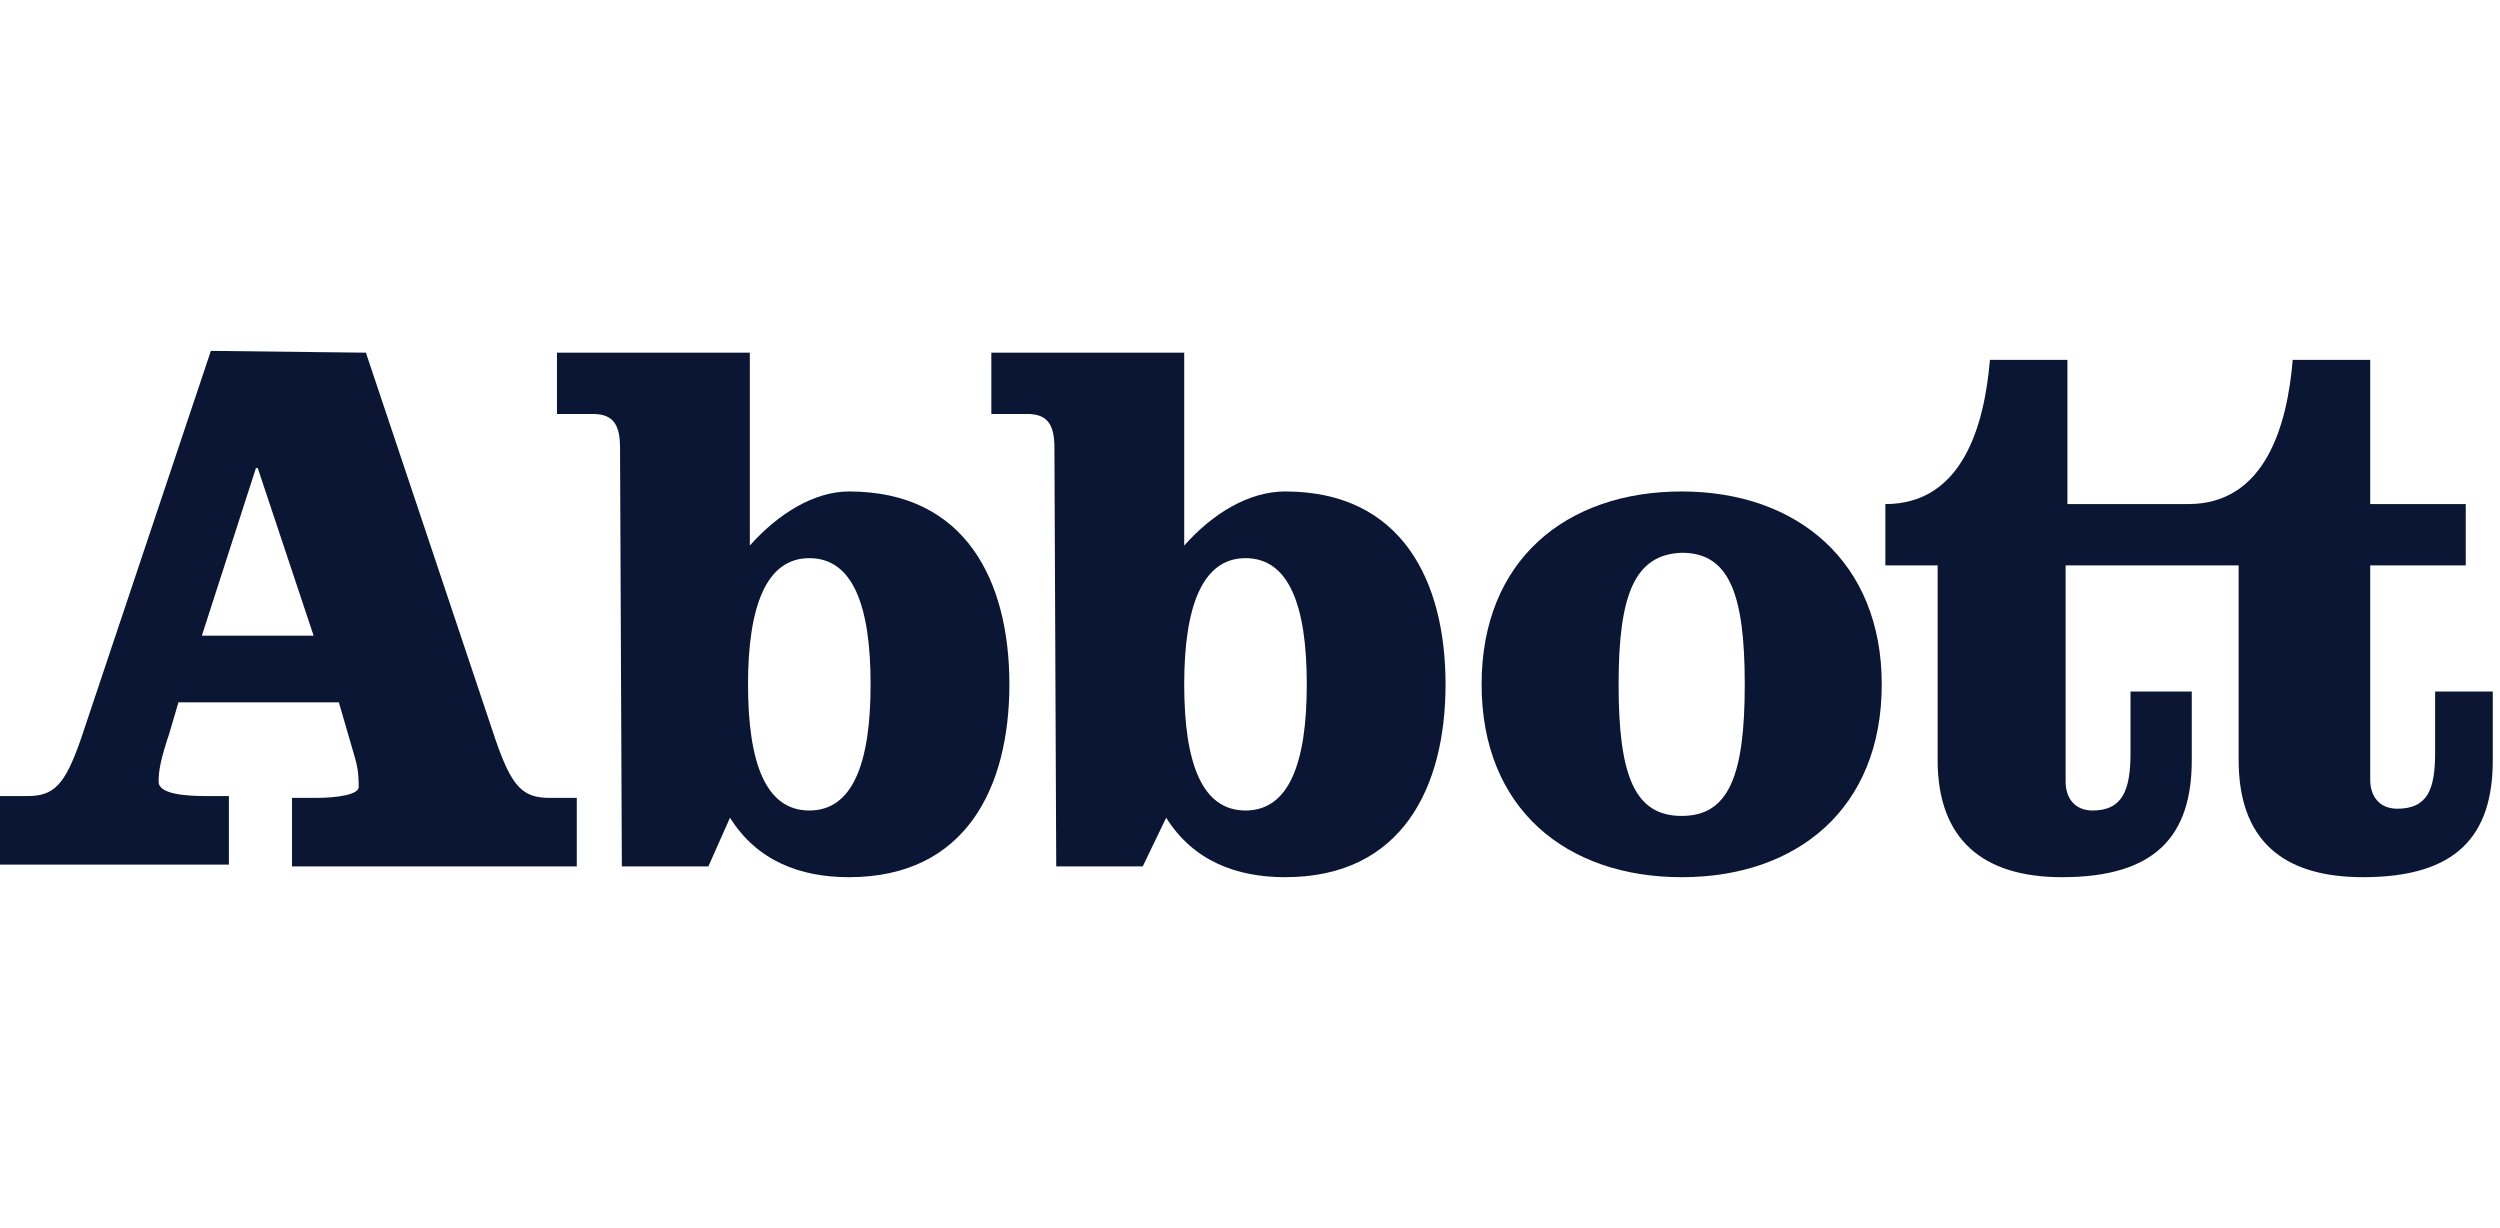
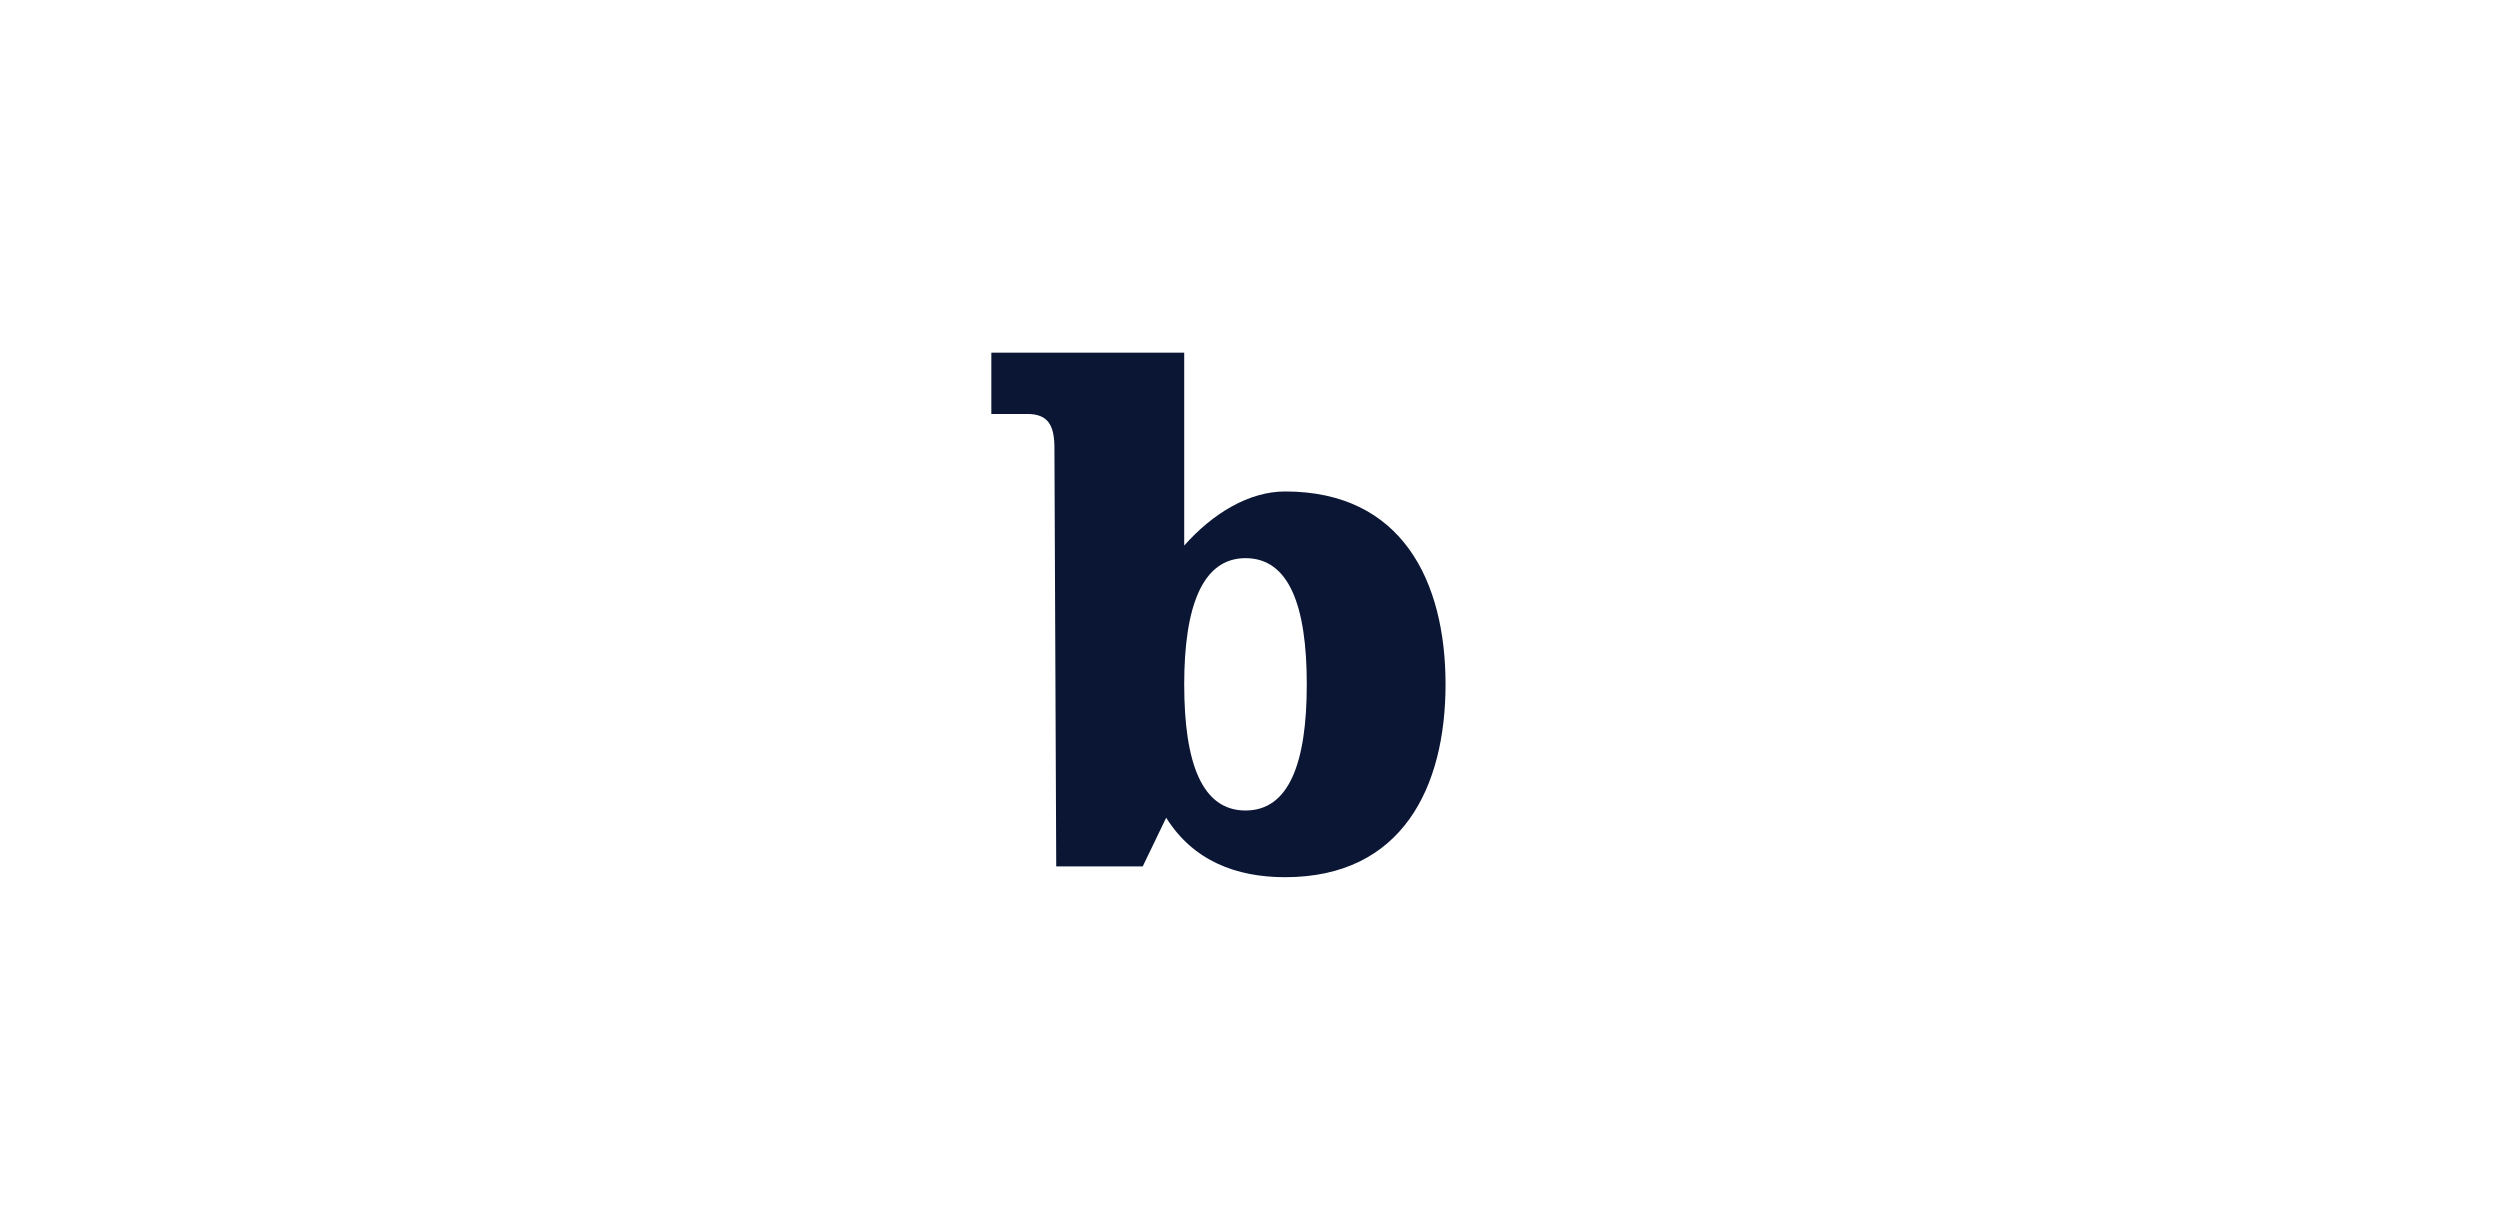
<svg xmlns="http://www.w3.org/2000/svg" width="114" height="56" viewBox="0 0 114 56" fill="none">
-   <path d="M16.685 16.082L22.603 33.753C23.343 35.89 23.836 36.384 25.069 36.384H26.301V39.507H13.315V36.384H14.384C15.452 36.384 16.356 36.219 16.356 35.89C16.356 35.562 16.356 35.151 16.192 34.575L15.452 32.027H8.137L7.726 33.425C7.315 34.657 7.233 35.151 7.233 35.644C7.233 36.219 8.466 36.301 9.452 36.301H10.438V39.425H0V36.301H1.233C2.466 36.301 2.959 35.808 3.699 33.671L9.616 16M9.205 28.986H14.301L11.753 21.343H11.671L9.205 28.986Z" fill="#0A1634" />
-   <path d="M28.274 20.438C28.274 19.452 28.028 18.877 27.041 18.877H25.398V16.082H34.192V24.877C35.507 23.397 37.151 22.411 38.712 22.411C44.055 22.411 46.028 26.52 46.028 31.206C46.028 35.89 44.055 40 38.712 40C36.493 40 34.521 39.26 33.288 37.288L32.302 39.507H28.356M34.11 31.206C34.11 34.822 34.932 36.959 36.904 36.959C38.877 36.959 39.699 34.822 39.699 31.206C39.699 27.589 38.877 25.452 36.904 25.452C34.932 25.452 34.11 27.671 34.11 31.206Z" fill="#0A1634" />
  <path d="M48.082 20.438C48.082 19.452 47.835 18.877 46.849 18.877H45.205V16.082H54V24.877C55.315 23.397 56.959 22.411 58.602 22.411C63.945 22.411 65.917 26.52 65.917 31.206C65.917 35.89 63.945 40 58.602 40C56.383 40 54.411 39.26 53.178 37.288L52.109 39.507H48.164M54 31.206C54 34.822 54.822 36.959 56.794 36.959C58.767 36.959 59.589 34.822 59.589 31.206C59.589 27.589 58.767 25.452 56.794 25.452C54.822 25.452 54 27.671 54 31.206Z" fill="#0A1634" />
-   <path d="M85.808 31.206C85.808 36.877 81.945 40 76.685 40C71.424 40 67.561 36.877 67.561 31.206C67.561 25.534 71.424 22.411 76.685 22.411C81.945 22.411 85.808 25.616 85.808 31.206ZM73.808 31.206C73.808 35.397 74.548 37.206 76.685 37.206C78.822 37.206 79.561 35.397 79.561 31.206C79.561 27.014 78.822 25.206 76.685 25.206C74.548 25.288 73.808 27.096 73.808 31.206Z" fill="#0A1634" />
-   <path d="M111.041 31.534V34.329C111.041 35.973 110.712 36.877 109.315 36.877C108.493 36.877 108.082 36.301 108.082 35.562V25.781H112.438V22.986H108.082V16.411H104.548C104.301 19.37 103.315 22.986 99.781 22.986H94.274V16.411H90.74C90.493 19.37 89.507 22.986 85.973 22.986V25.781H88.356V34.657C88.356 38.274 90.411 40 94.028 40C98.301 40 99.945 38.11 99.945 34.657V31.534H97.151V34.329C97.151 35.973 96.822 36.959 95.425 36.959C94.603 36.959 94.192 36.384 94.192 35.644V25.781H102.082V34.657C102.082 38.274 104.055 40 107.753 40C112.027 40 113.671 38.11 113.671 34.657V31.534H111.041Z" fill="#0A1634" />
</svg>